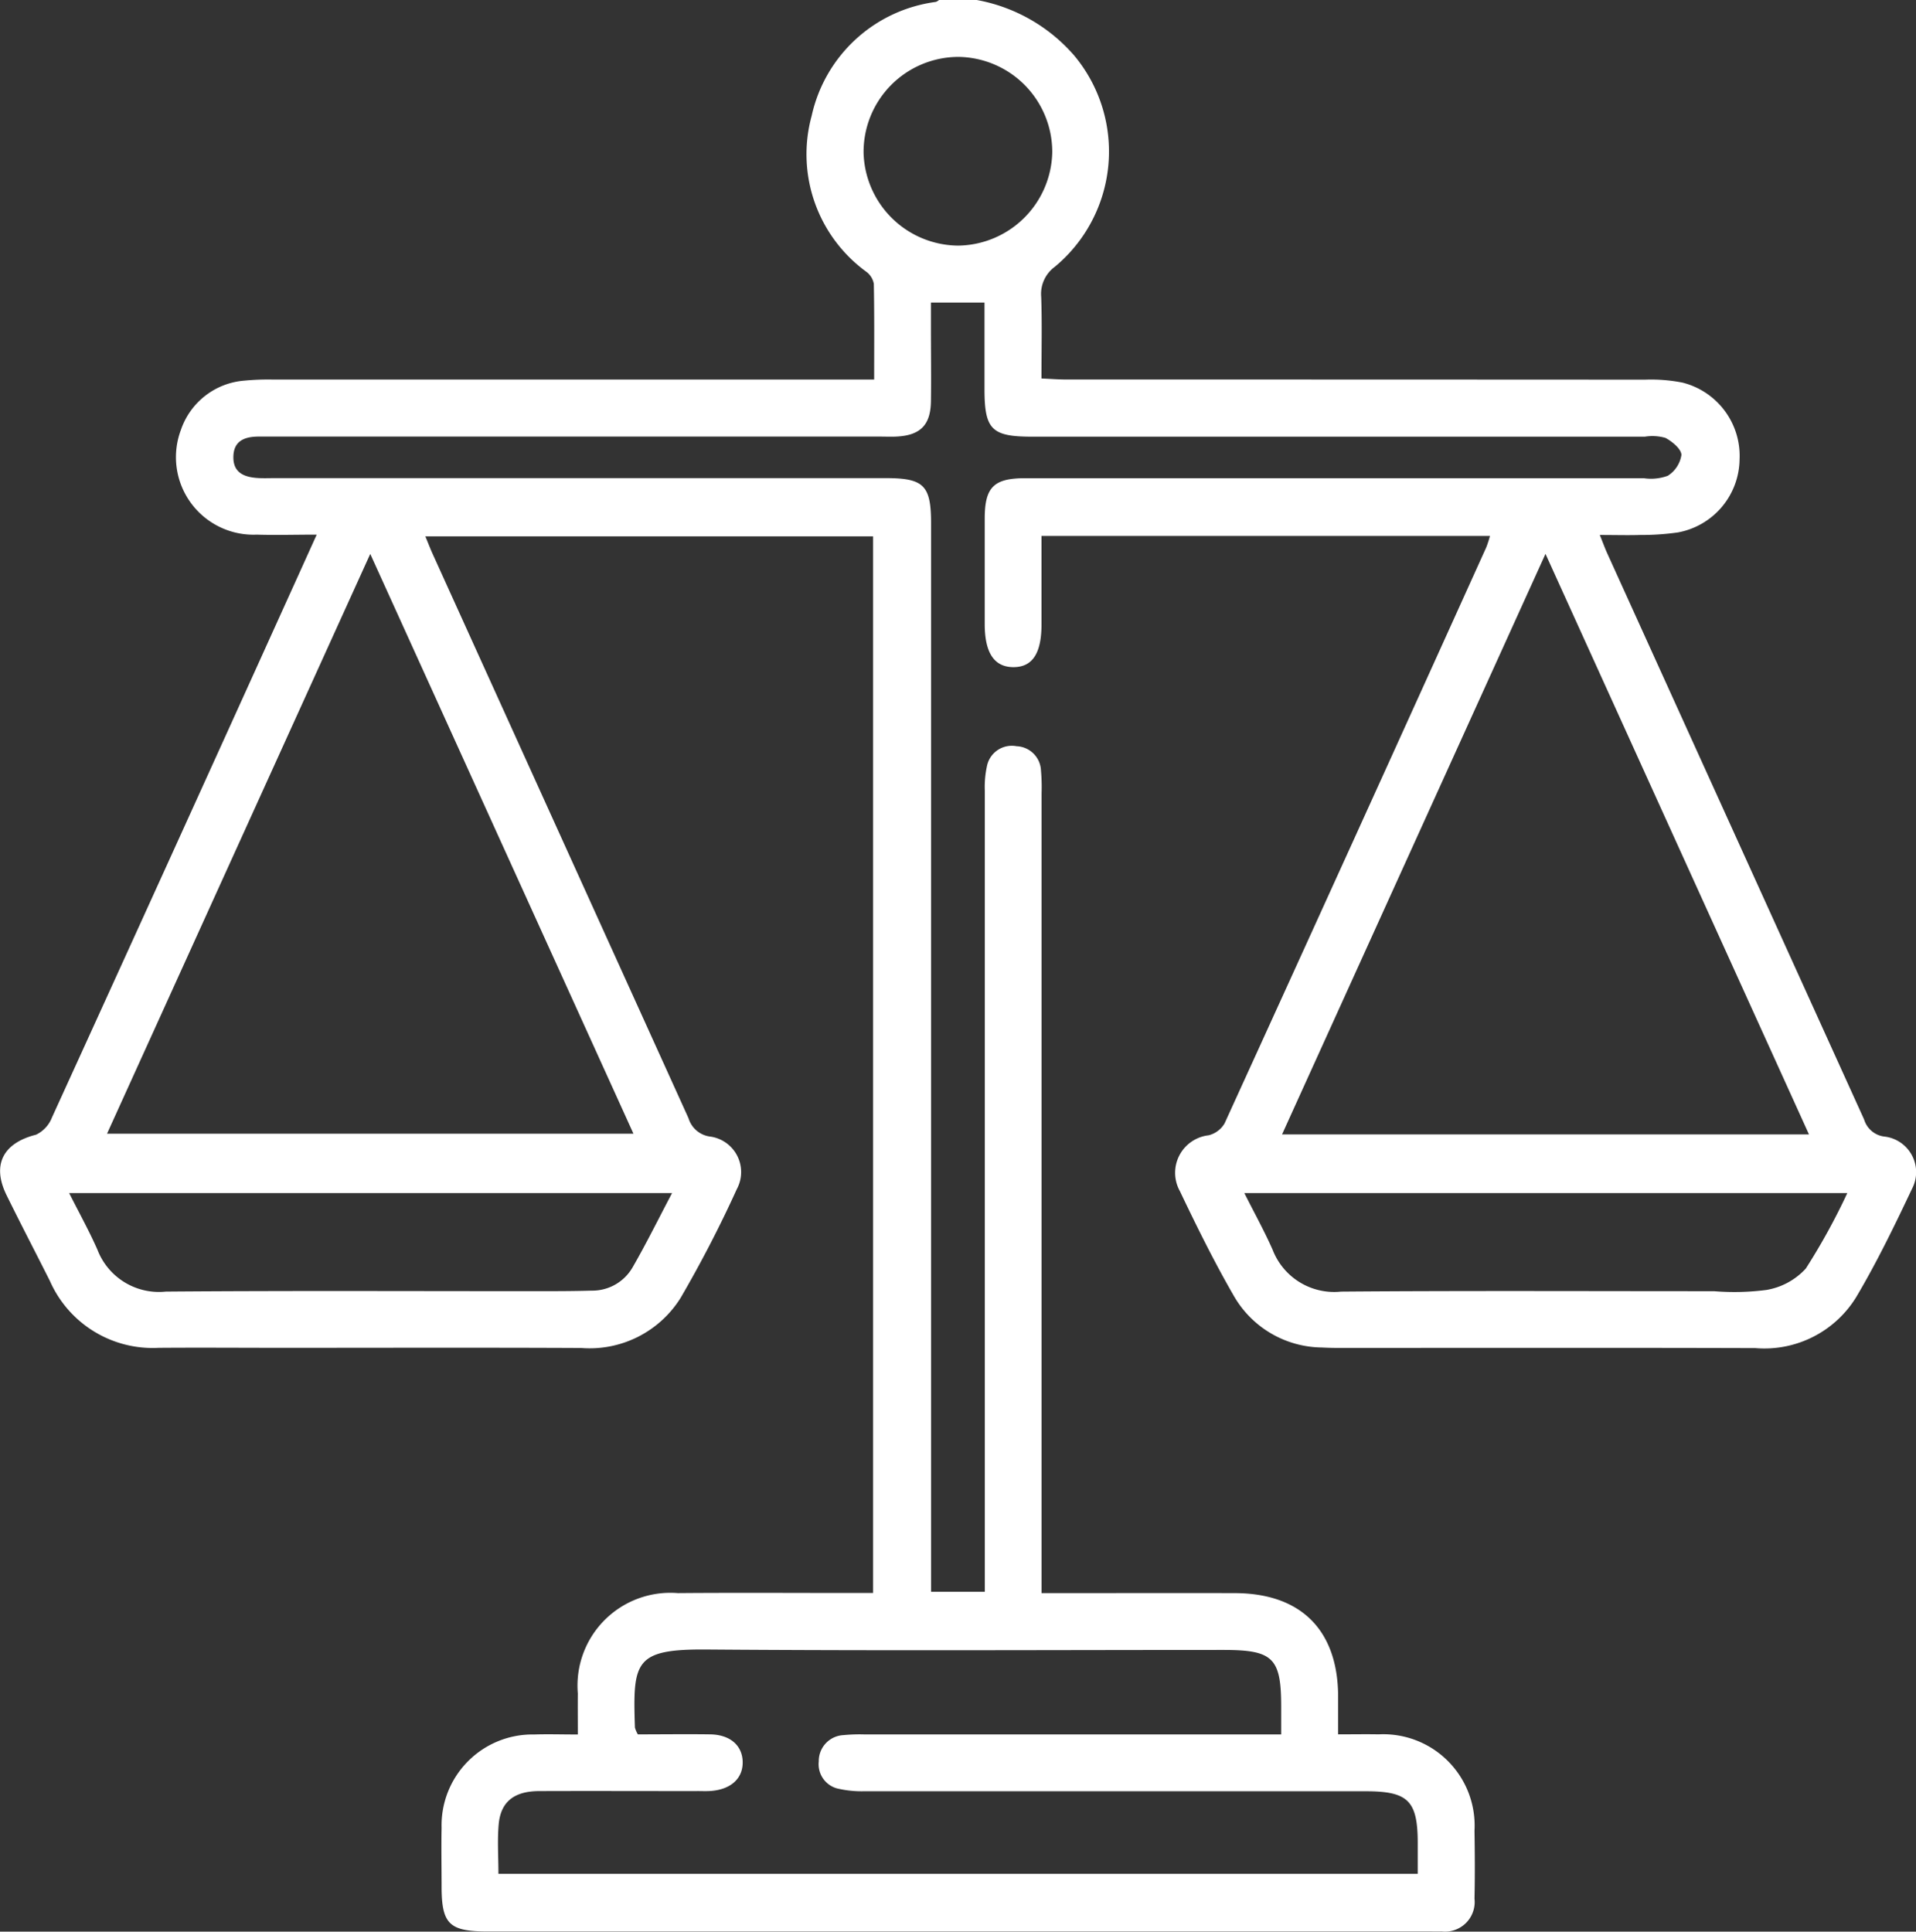
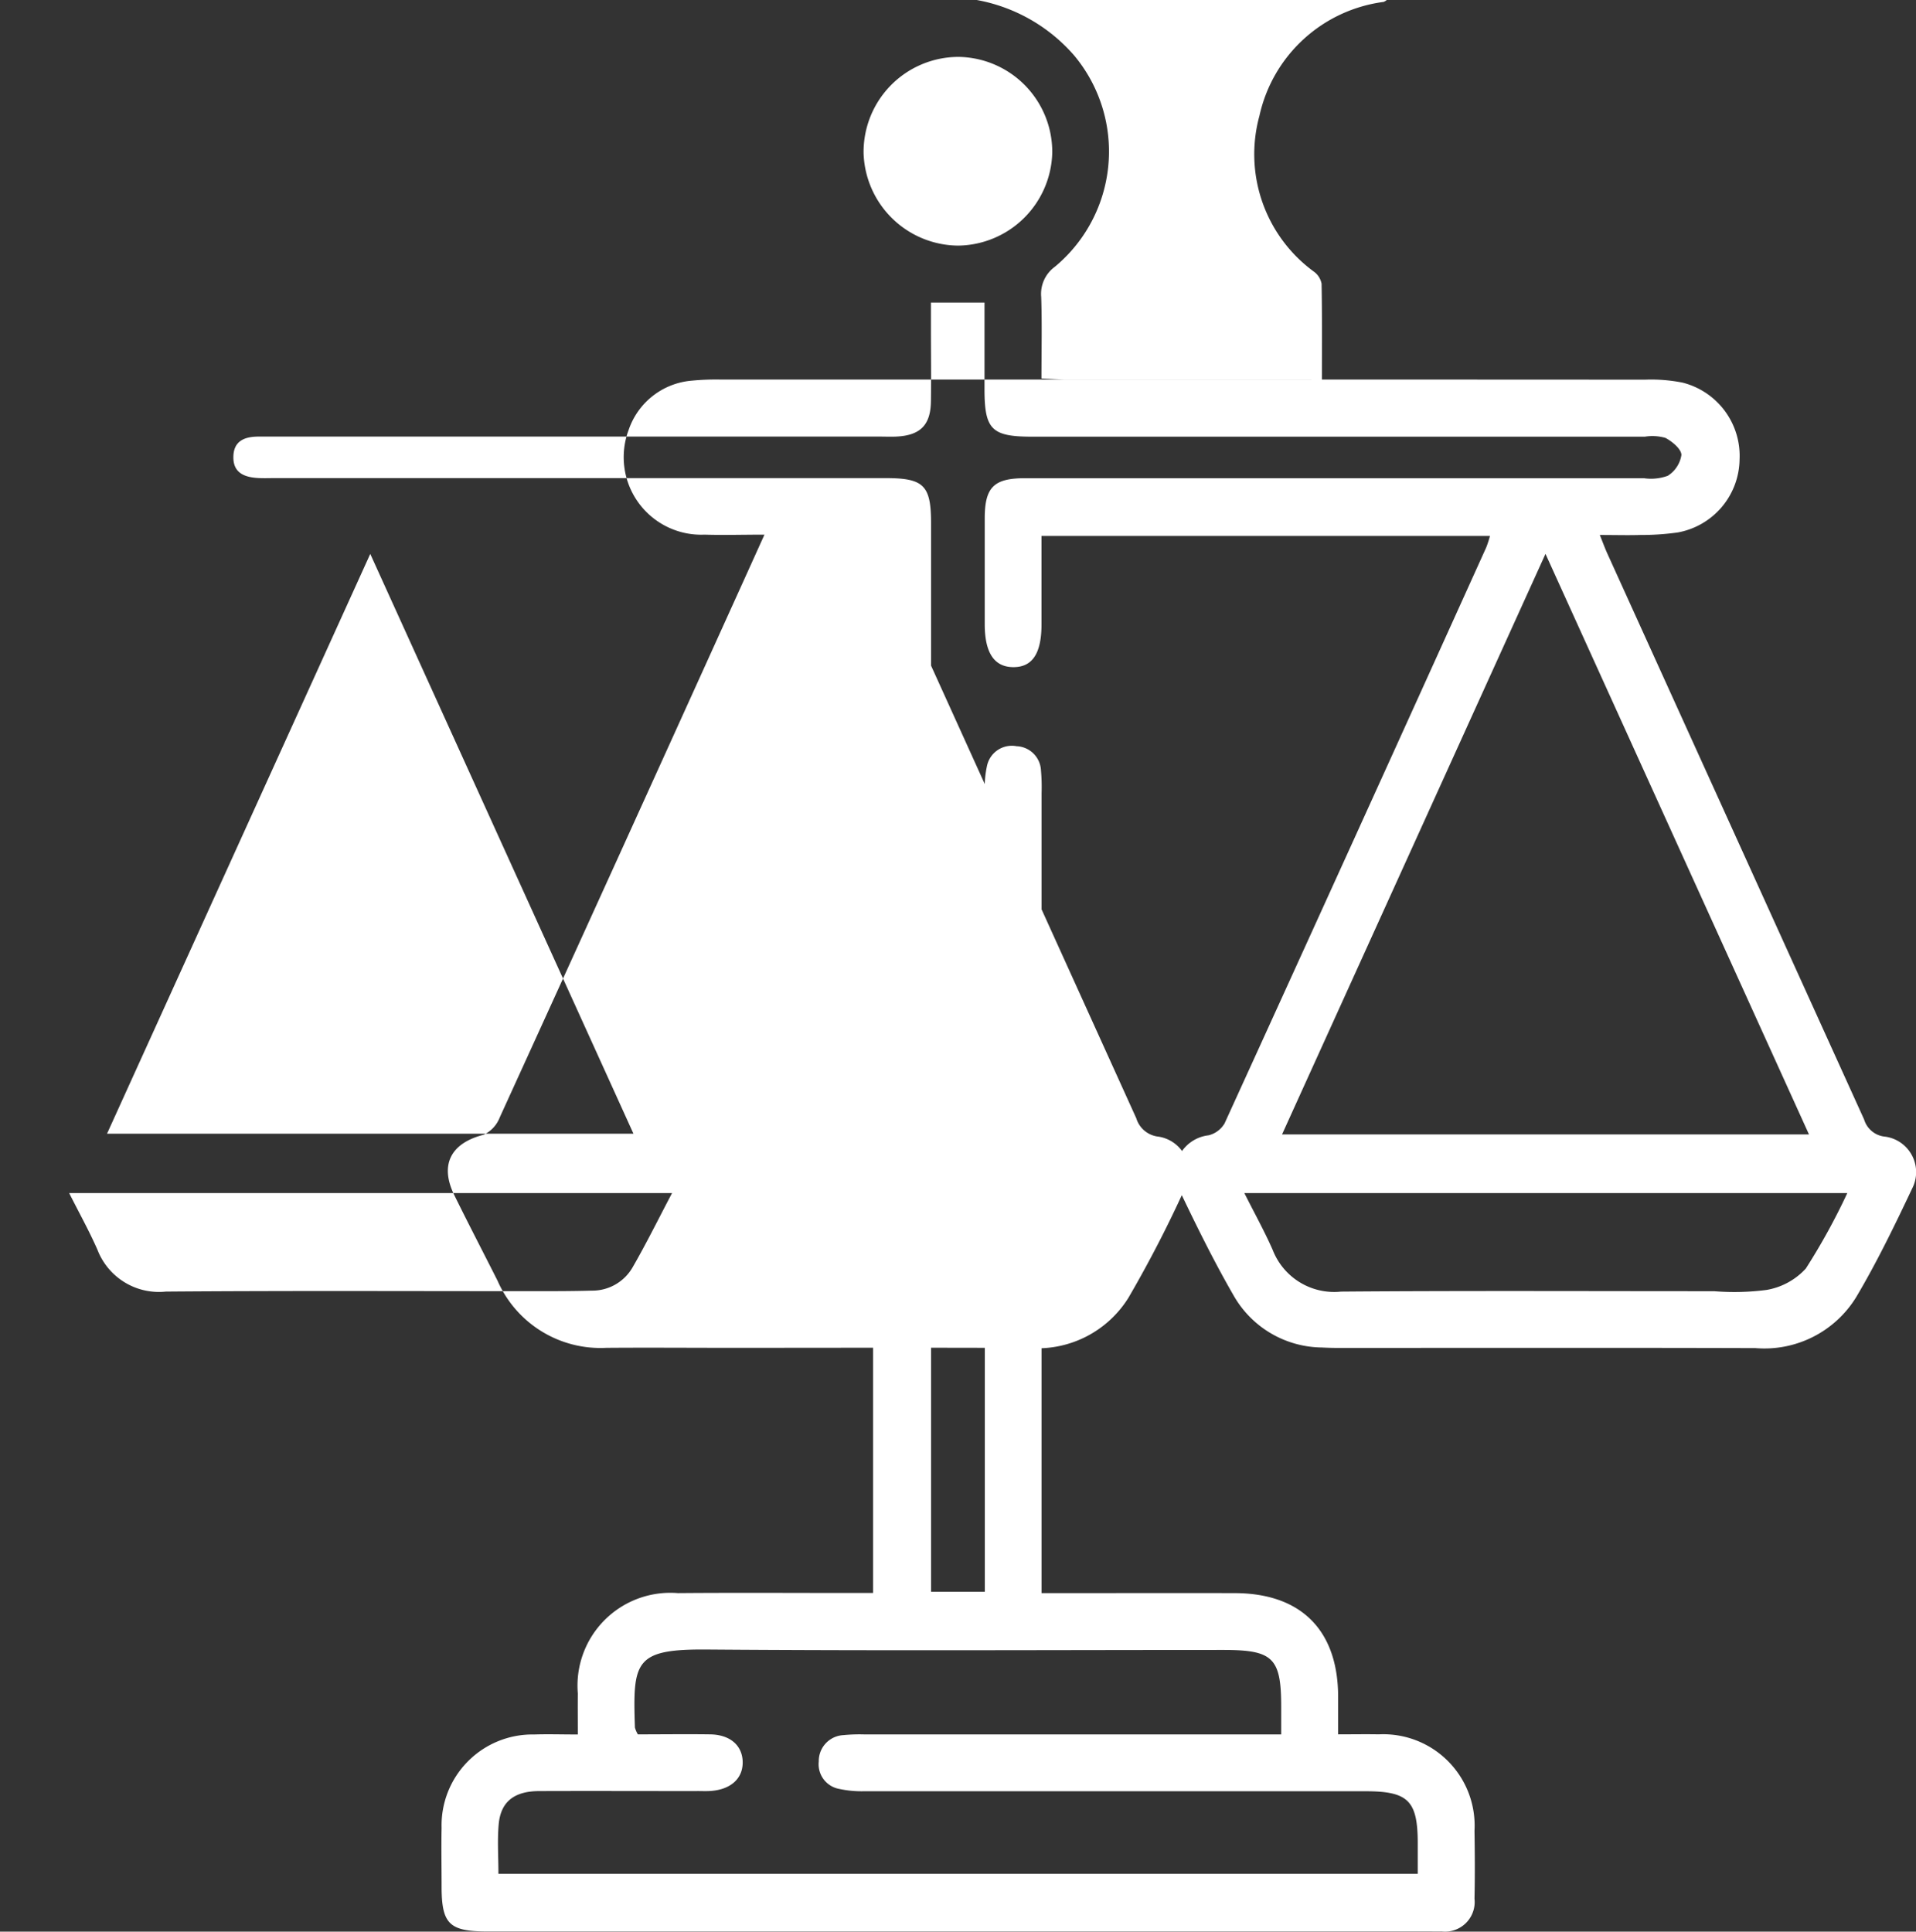
<svg xmlns="http://www.w3.org/2000/svg" width="84.012" height="84.701" viewBox="0 0 84.012 84.701">
  <rect x="0" y="0" width="84.012" height="84.701" fill="#333333" stroke="none" />
  <g id="Group_2307" data-name="Group 2307" transform="translate(0 0)">
-     <path id="Path_6685" data-name="Path 6685" d="M-354.491,1346a7.407,7.407,0,0,1,4.279,2.441,6.57,6.57,0,0,1-.853,9.256,1.474,1.474,0,0,0-.6,1.326c.04,1.155.012,2.312.012,3.573.386.017.731.045,1.076.045q12.7,0,25.393.007a7.064,7.064,0,0,1,1.641.13,3.314,3.314,0,0,1,2.5,3.371,3.3,3.3,0,0,1-2.716,3.2,11.472,11.472,0,0,1-1.645.11c-.548.017-1.1,0-1.767,0,.133.331.222.577.33.815q5.631,12.408,11.259,24.816a1.061,1.061,0,0,0,.925.752,1.57,1.57,0,0,1,1.186,2.265c-.765,1.616-1.546,3.234-2.457,4.769a4.721,4.721,0,0,1-4.421,2.238c-6.121-.019-12.241-.007-18.362-.008-.22,0-.441-.008-.661-.019a4.505,4.505,0,0,1-3.873-2.31c-.851-1.477-1.607-3.012-2.342-4.552a1.654,1.654,0,0,1,1.262-2.442,1.13,1.13,0,0,0,.7-.521q5.76-12.621,11.476-25.262a4.97,4.97,0,0,0,.162-.5h-19.665c0,1.31,0,2.6,0,3.882,0,1.27-.4,1.876-1.236,1.872s-1.252-.629-1.253-1.881c0-1.544,0-3.088,0-4.632,0-1.376.394-1.772,1.77-1.772q13.565,0,27.13,0a2.147,2.147,0,0,0,1.048-.105,1.315,1.315,0,0,0,.6-.912c0-.257-.4-.591-.7-.75a2.061,2.061,0,0,0-.9-.054q-13.441,0-26.882,0c-1.76,0-2.075-.316-2.076-2.074,0-1.259,0-2.519,0-3.806H-356.5v1.187c0,1.047.015,2.1,0,3.143s-.467,1.495-1.517,1.546c-.248.012-.5,0-.744,0h-27.213c-.623,0-1.116.191-1.112.916,0,.676.489.864,1.062.9.247.016.5.005.744.005h26.8c1.665,0,1.985.318,1.986,1.97q0,22.87,0,45.74v1.122h2.357v-1.044q0-17.039,0-34.078a4.279,4.279,0,0,1,.09-1.064,1.112,1.112,0,0,1,1.3-.89,1.113,1.113,0,0,1,1.072,1.065,8.174,8.174,0,0,1,.027.991q0,17,0,33.995v1.086h.962c2.509,0,5.018-.007,7.527,0,2.889.011,4.5,1.628,4.514,4.517,0,.52,0,1.041,0,1.676.639,0,1.209-.011,1.779,0a4.006,4.006,0,0,1,4.2,4.226c.015.992.022,1.985,0,2.978a1.3,1.3,0,0,1-1.443,1.438c-.193.008-.386,0-.579,0h-41.274c-1.66,0-1.993-.33-1.994-1.972,0-.855-.018-1.71,0-2.564a3.985,3.985,0,0,1,4.064-4.1c.6-.02,1.2,0,1.909,0,0-.656-.006-1.226,0-1.8a4.071,4.071,0,0,1,4.384-4.4c2.536-.021,5.073-.005,7.61-.005h.953v-46.334h-19.633c.118.284.212.533.322.775q5.611,12.371,11.219,24.744a1.142,1.142,0,0,0,.978.805,1.572,1.572,0,0,1,1.139,2.3,53.181,53.181,0,0,1-2.463,4.767,4.7,4.7,0,0,1-4.361,2.2c-4.384-.021-8.768-.007-13.151-.007-1.792,0-3.584-.014-5.376,0a4.924,4.924,0,0,1-4.771-2.937c-.631-1.254-1.28-2.5-1.9-3.76-.654-1.334-.148-2.285,1.293-2.648a1.394,1.394,0,0,0,.7-.757q5.159-11.307,10.284-22.63c.419-.923.836-1.847,1.324-2.926-.956,0-1.793.026-2.627,0a3.4,3.4,0,0,1-3.328-4.592,3.2,3.2,0,0,1,2.778-2.161,10.873,10.873,0,0,1,1.238-.048q12.614,0,25.227,0h1.155c0-1.463.012-2.832-.015-4.2a.845.845,0,0,0-.325-.523,6.374,6.374,0,0,1-2.4-6.842,6.43,6.43,0,0,1,5.445-4.994.483.483,0,0,0,.139-.085Zm-38.135,49.713h23.083l-11.541-25.424Zm63.073-25.426-11.551,25.456H-318Zm-45.91,57.88h40.308c0-.475,0-.909,0-1.343,0-1.863-.416-2.278-2.289-2.278q-11,0-22,0a4.608,4.608,0,0,1-1.063-.1,1.1,1.1,0,0,1-.911-1.208,1.138,1.138,0,0,1,1.081-1.153,7.237,7.237,0,0,1,.908-.031q8.643,0,17.287,0h1v-1.219c0-2.132-.357-2.485-2.518-2.485-7.554,0-15.109.04-22.663-.019-3.176-.025-3.251.519-3.156,3.421a1.215,1.215,0,0,0,.129.3c1.043,0,2.112-.015,3.181,0,.86.016,1.389.48,1.414,1.182.026.739-.509,1.238-1.408,1.3-.22.015-.441,0-.661.005-2.288,0-4.577-.008-6.865,0-1.087.006-1.672.469-1.763,1.448C-375.516,1426.7-375.464,1427.415-375.464,1428.167Zm-18.824-29.852c.441.876.88,1.664,1.241,2.486a2.889,2.889,0,0,0,3,1.835c5.4-.043,10.8-.017,16.193-.018.826,0,1.652,0,2.478-.024a2.038,2.038,0,0,0,1.79-1.015c.6-1.038,1.131-2.119,1.735-3.264Zm51.529,0c.44.876.878,1.664,1.241,2.487a2.893,2.893,0,0,0,3,1.835c5.453-.044,10.906-.017,16.358-.018a10.9,10.9,0,0,0,2.3-.056,3.023,3.023,0,0,0,1.721-.938,28.412,28.412,0,0,0,1.819-3.309Zm-12.547-41.545a4.181,4.181,0,0,0,4.125-4.082,4.17,4.17,0,0,0-4.107-4.193,4.168,4.168,0,0,0-4.166,4.218A4.183,4.183,0,0,0-355.306,1356.77Z" transform="translate(397.319 -1346)" fill="#fff" />
+     <path id="Path_6685" data-name="Path 6685" d="M-354.491,1346a7.407,7.407,0,0,1,4.279,2.441,6.57,6.57,0,0,1-.853,9.256,1.474,1.474,0,0,0-.6,1.326c.04,1.155.012,2.312.012,3.573.386.017.731.045,1.076.045q12.7,0,25.393.007a7.064,7.064,0,0,1,1.641.13,3.314,3.314,0,0,1,2.5,3.371,3.3,3.3,0,0,1-2.716,3.2,11.472,11.472,0,0,1-1.645.11c-.548.017-1.1,0-1.767,0,.133.331.222.577.33.815q5.631,12.408,11.259,24.816a1.061,1.061,0,0,0,.925.752,1.57,1.57,0,0,1,1.186,2.265c-.765,1.616-1.546,3.234-2.457,4.769a4.721,4.721,0,0,1-4.421,2.238c-6.121-.019-12.241-.007-18.362-.008-.22,0-.441-.008-.661-.019a4.505,4.505,0,0,1-3.873-2.31c-.851-1.477-1.607-3.012-2.342-4.552a1.654,1.654,0,0,1,1.262-2.442,1.13,1.13,0,0,0,.7-.521q5.76-12.621,11.476-25.262a4.97,4.97,0,0,0,.162-.5h-19.665c0,1.31,0,2.6,0,3.882,0,1.27-.4,1.876-1.236,1.872s-1.252-.629-1.253-1.881c0-1.544,0-3.088,0-4.632,0-1.376.394-1.772,1.77-1.772q13.565,0,27.13,0a2.147,2.147,0,0,0,1.048-.105,1.315,1.315,0,0,0,.6-.912c0-.257-.4-.591-.7-.75a2.061,2.061,0,0,0-.9-.054q-13.441,0-26.882,0c-1.76,0-2.075-.316-2.076-2.074,0-1.259,0-2.519,0-3.806H-356.5v1.187c0,1.047.015,2.1,0,3.143s-.467,1.495-1.517,1.546c-.248.012-.5,0-.744,0h-27.213c-.623,0-1.116.191-1.112.916,0,.676.489.864,1.062.9.247.016.5.005.744.005h26.8c1.665,0,1.985.318,1.986,1.97q0,22.87,0,45.74v1.122h2.357v-1.044q0-17.039,0-34.078a4.279,4.279,0,0,1,.09-1.064,1.112,1.112,0,0,1,1.3-.89,1.113,1.113,0,0,1,1.072,1.065,8.174,8.174,0,0,1,.027.991q0,17,0,33.995v1.086h.962c2.509,0,5.018-.007,7.527,0,2.889.011,4.5,1.628,4.514,4.517,0,.52,0,1.041,0,1.676.639,0,1.209-.011,1.779,0a4.006,4.006,0,0,1,4.2,4.226c.015.992.022,1.985,0,2.978a1.3,1.3,0,0,1-1.443,1.438c-.193.008-.386,0-.579,0h-41.274c-1.66,0-1.993-.33-1.994-1.972,0-.855-.018-1.71,0-2.564a3.985,3.985,0,0,1,4.064-4.1c.6-.02,1.2,0,1.909,0,0-.656-.006-1.226,0-1.8a4.071,4.071,0,0,1,4.384-4.4c2.536-.021,5.073-.005,7.61-.005h.953v-46.334c.118.284.212.533.322.775q5.611,12.371,11.219,24.744a1.142,1.142,0,0,0,.978.805,1.572,1.572,0,0,1,1.139,2.3,53.181,53.181,0,0,1-2.463,4.767,4.7,4.7,0,0,1-4.361,2.2c-4.384-.021-8.768-.007-13.151-.007-1.792,0-3.584-.014-5.376,0a4.924,4.924,0,0,1-4.771-2.937c-.631-1.254-1.28-2.5-1.9-3.76-.654-1.334-.148-2.285,1.293-2.648a1.394,1.394,0,0,0,.7-.757q5.159-11.307,10.284-22.63c.419-.923.836-1.847,1.324-2.926-.956,0-1.793.026-2.627,0a3.4,3.4,0,0,1-3.328-4.592,3.2,3.2,0,0,1,2.778-2.161,10.873,10.873,0,0,1,1.238-.048q12.614,0,25.227,0h1.155c0-1.463.012-2.832-.015-4.2a.845.845,0,0,0-.325-.523,6.374,6.374,0,0,1-2.4-6.842,6.43,6.43,0,0,1,5.445-4.994.483.483,0,0,0,.139-.085Zm-38.135,49.713h23.083l-11.541-25.424Zm63.073-25.426-11.551,25.456H-318Zm-45.91,57.88h40.308c0-.475,0-.909,0-1.343,0-1.863-.416-2.278-2.289-2.278q-11,0-22,0a4.608,4.608,0,0,1-1.063-.1,1.1,1.1,0,0,1-.911-1.208,1.138,1.138,0,0,1,1.081-1.153,7.237,7.237,0,0,1,.908-.031q8.643,0,17.287,0h1v-1.219c0-2.132-.357-2.485-2.518-2.485-7.554,0-15.109.04-22.663-.019-3.176-.025-3.251.519-3.156,3.421a1.215,1.215,0,0,0,.129.3c1.043,0,2.112-.015,3.181,0,.86.016,1.389.48,1.414,1.182.026.739-.509,1.238-1.408,1.3-.22.015-.441,0-.661.005-2.288,0-4.577-.008-6.865,0-1.087.006-1.672.469-1.763,1.448C-375.516,1426.7-375.464,1427.415-375.464,1428.167Zm-18.824-29.852c.441.876.88,1.664,1.241,2.486a2.889,2.889,0,0,0,3,1.835c5.4-.043,10.8-.017,16.193-.018.826,0,1.652,0,2.478-.024a2.038,2.038,0,0,0,1.79-1.015c.6-1.038,1.131-2.119,1.735-3.264Zm51.529,0c.44.876.878,1.664,1.241,2.487a2.893,2.893,0,0,0,3,1.835c5.453-.044,10.906-.017,16.358-.018a10.9,10.9,0,0,0,2.3-.056,3.023,3.023,0,0,0,1.721-.938,28.412,28.412,0,0,0,1.819-3.309Zm-12.547-41.545a4.181,4.181,0,0,0,4.125-4.082,4.17,4.17,0,0,0-4.107-4.193,4.168,4.168,0,0,0-4.166,4.218A4.183,4.183,0,0,0-355.306,1356.77Z" transform="translate(397.319 -1346)" fill="#fff" />
  </g>
</svg>